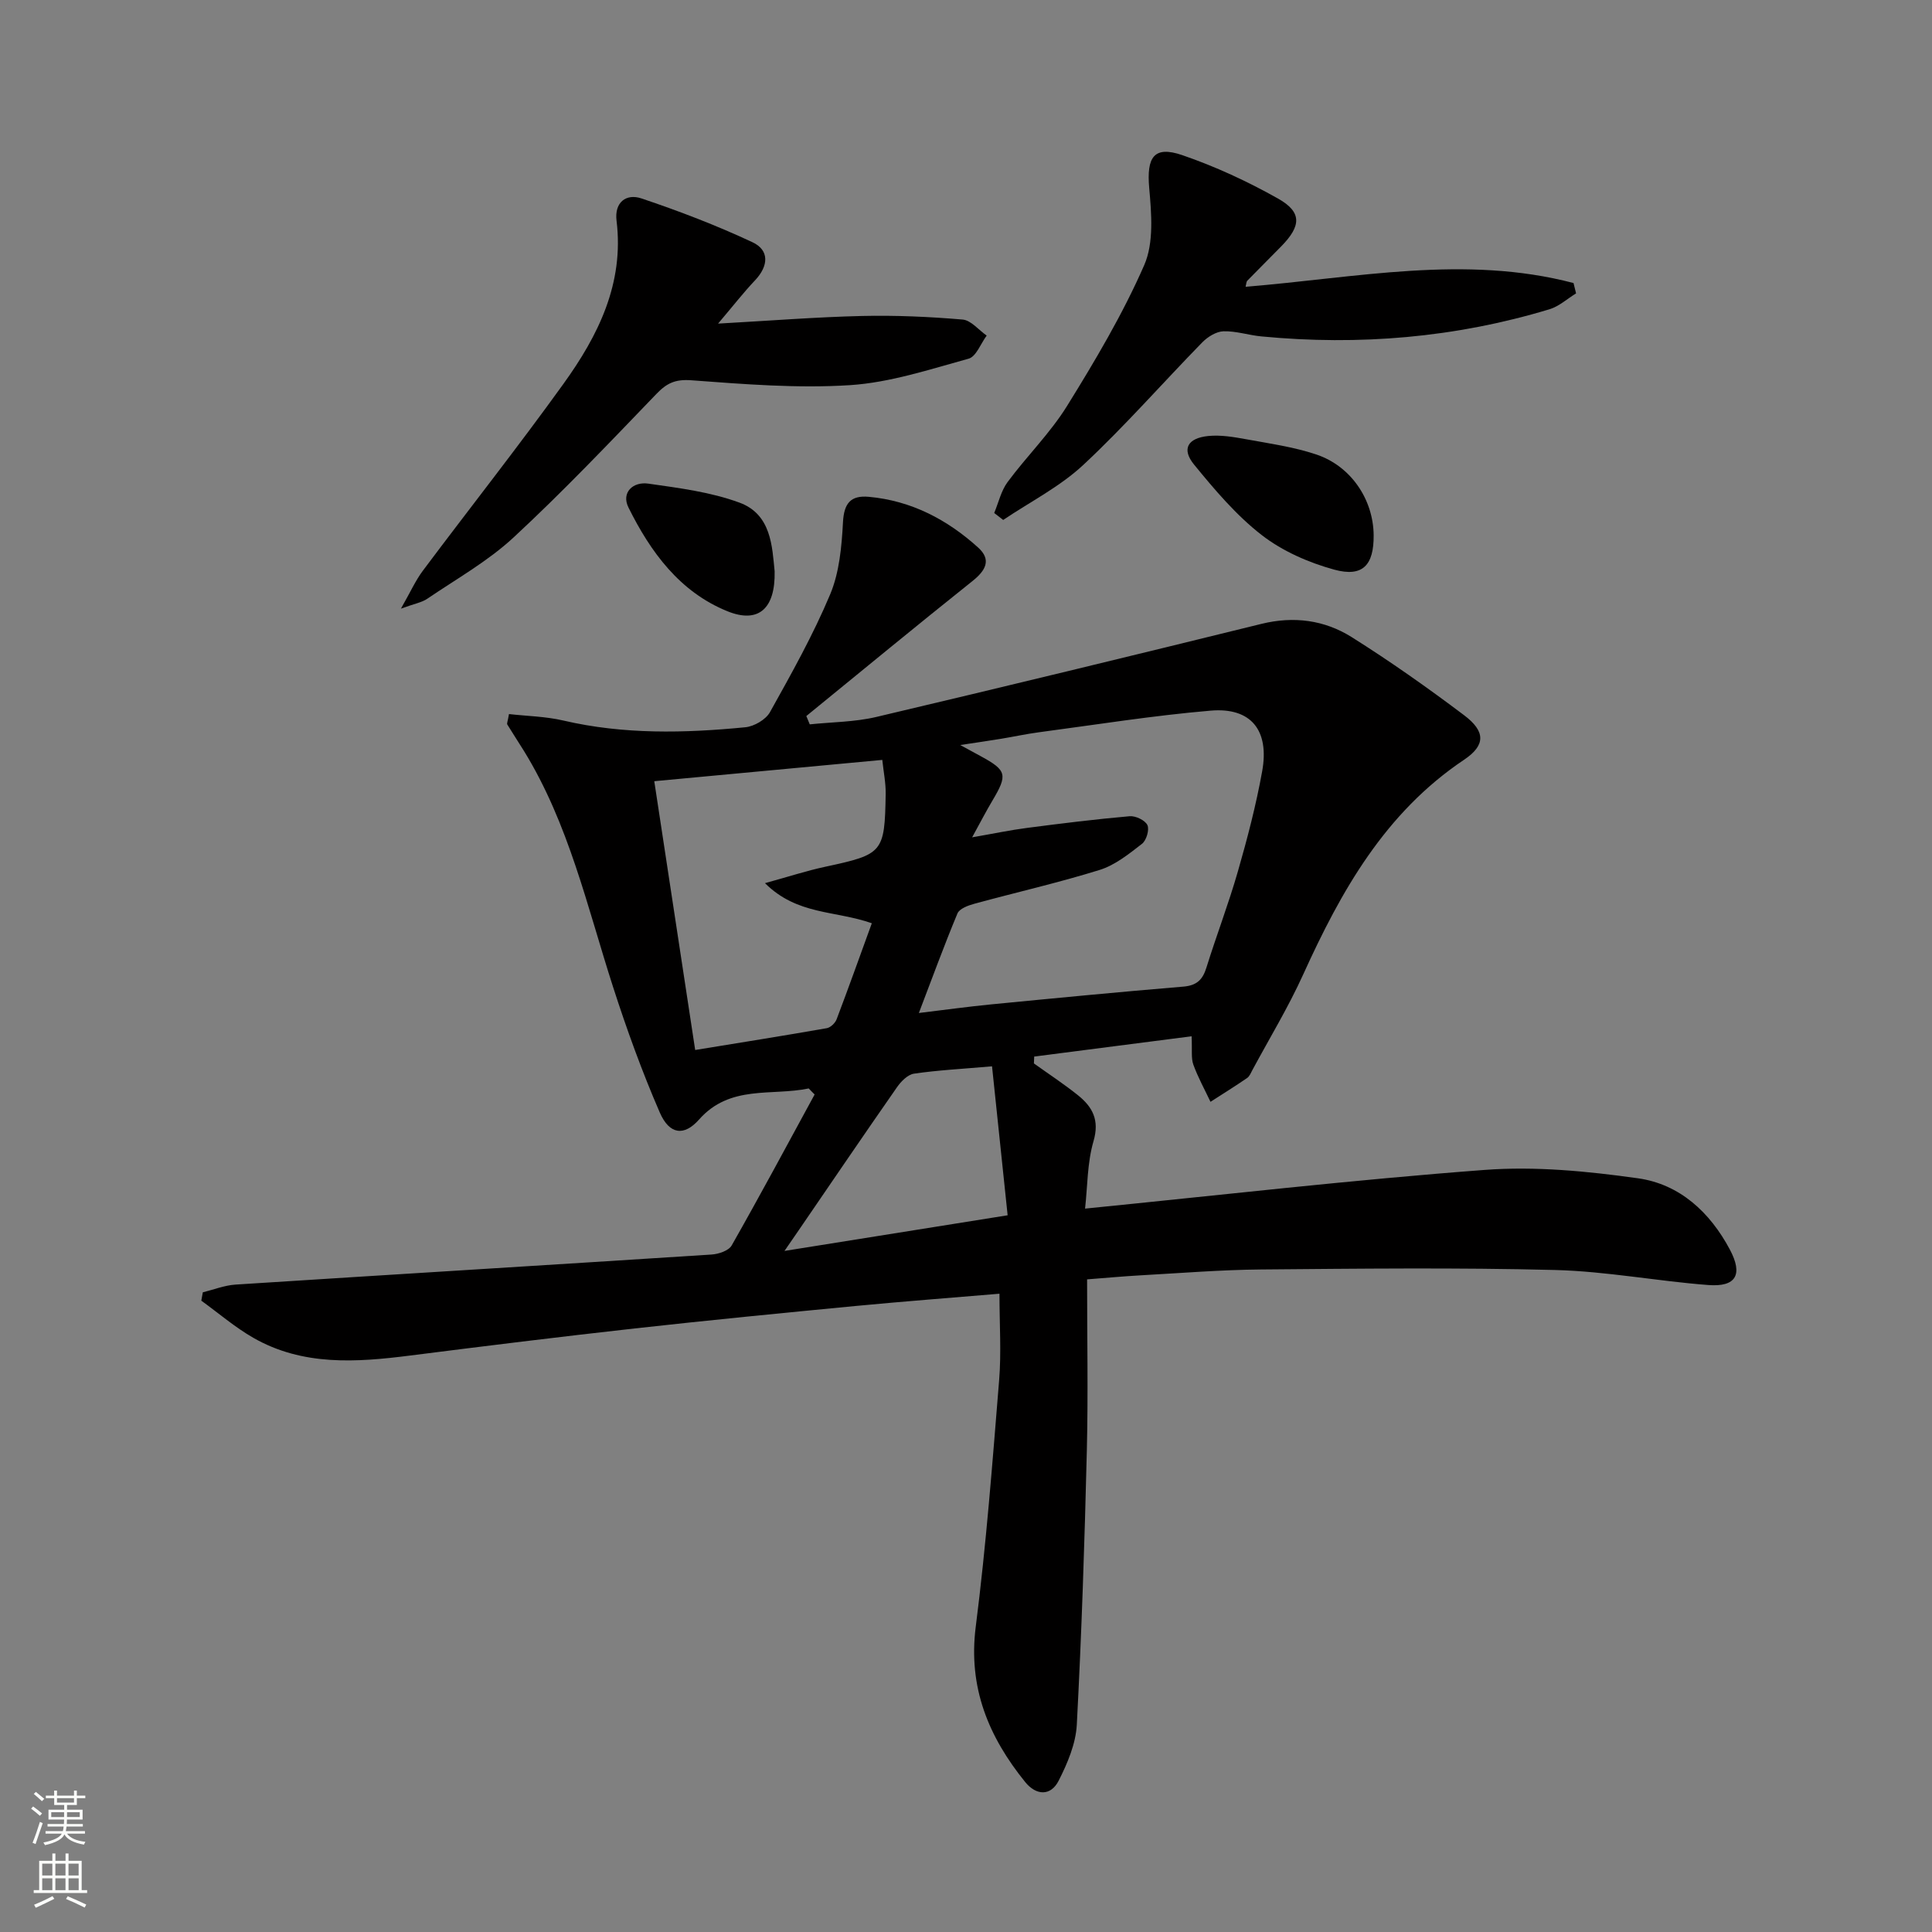
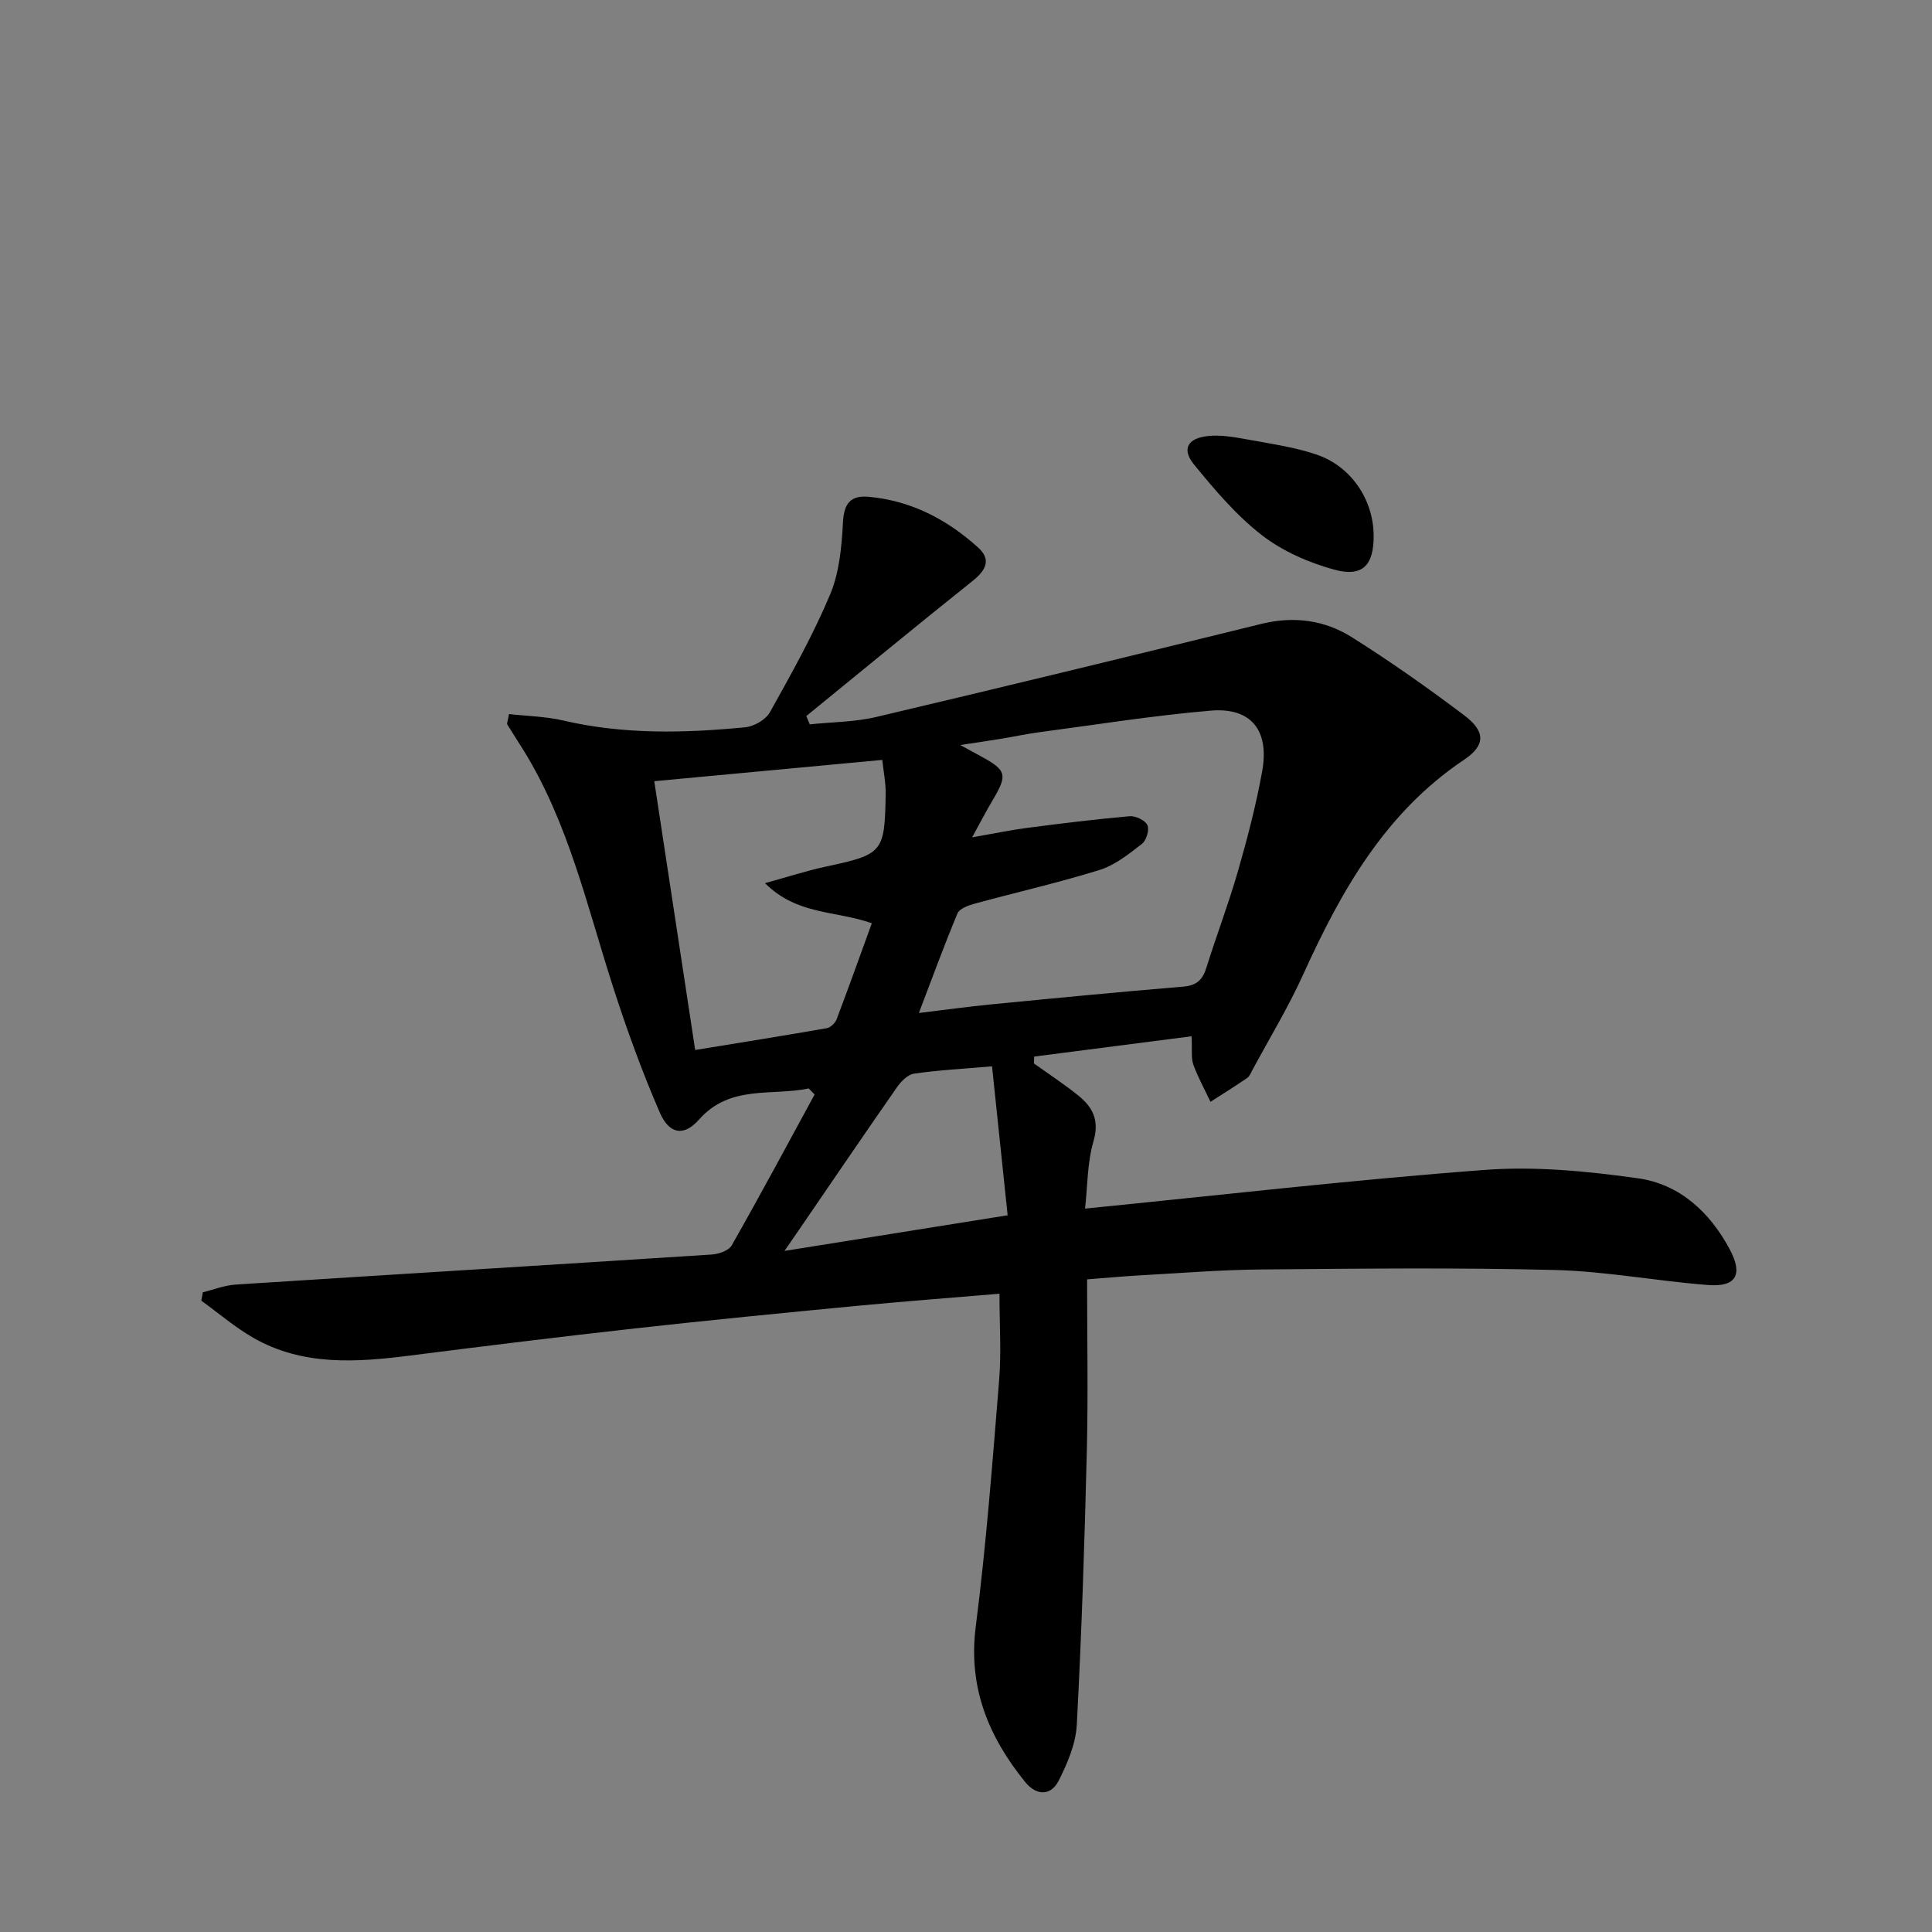
<svg xmlns="http://www.w3.org/2000/svg" enable-background="new 0 0 400 400" viewBox="0 0 400 400">
  <rect x="0" y="0" width="400" height="400" fill="#808080" stroke="none" />
  <g fill="#010000">
    <path d="m167.44 225.35c-7.69 1.61-16.29-.83-22.71 6.44-3.08 3.49-6.13 3.14-8.13-1.46-3.69-8.5-6.86-17.26-9.7-26.08-5.34-16.58-9.15-33.71-18.43-48.79-1.13-1.83-2.32-3.62-3.44-5.46-.13-.21.09-.63.35-2.16 3.7.42 7.57.48 11.26 1.34 12.49 2.91 25.08 2.62 37.68 1.39 1.82-.18 4.23-1.58 5.09-3.12 4.45-7.98 8.94-15.99 12.47-24.4 1.91-4.56 2.38-9.9 2.65-14.93.21-3.94 1.6-5.6 5.35-5.26 8.78.8 16.22 4.7 22.64 10.51 2.79 2.52 1.57 4.74-1.18 6.93-11.55 9.21-22.95 18.62-34.4 27.95.24.57.47 1.15.71 1.72 4.6-.48 9.31-.48 13.77-1.53 26.62-6.28 53.2-12.74 79.77-19.28 6.68-1.64 13.03-.79 18.65 2.74 8 5.03 15.75 10.5 23.3 16.19 4.38 3.3 4.51 6.17-.01 9.2-16.38 10.98-25.47 27.17-33.32 44.47-3.08 6.79-6.98 13.21-10.52 19.79-.31.58-.59 1.31-1.1 1.65-2.48 1.7-5.04 3.29-7.57 4.92-1.21-2.56-2.59-5.05-3.55-7.7-.49-1.34-.22-2.96-.36-5.87-11.02 1.42-21.8 2.81-32.59 4.2-.02.47-.04.95-.06 1.42 3.04 2.18 6.19 4.24 9.11 6.58 3.02 2.42 4.51 5.14 3.23 9.52-1.31 4.48-1.23 9.37-1.75 13.96 28.18-2.81 55.41-5.96 82.72-8.01 10.49-.79 21.27.26 31.74 1.73 8.64 1.21 14.92 7.02 19.04 14.76 2.75 5.17 1.3 7.78-4.46 7.34-10.59-.8-21.12-2.84-31.71-3.11-20.28-.52-40.58-.28-60.87-.11-8.31.07-16.61.75-24.91 1.21-3.61.2-7.22.54-11.13.84 0 12.09.23 23.74-.05 35.37-.46 18.95-1.08 37.91-2.08 56.84-.21 3.94-1.93 7.99-3.76 11.59-1.65 3.24-4.67 3.06-6.92.28-7.58-9.37-11.85-19.58-10.24-32.18 2.16-16.94 3.46-34 4.84-51.03.47-5.73.07-11.53.07-17.9-9.81.83-19.86 1.59-29.9 2.55-15.21 1.46-30.42 2.95-45.61 4.64-15.52 1.73-31.01 3.64-46.5 5.61-11.16 1.42-22.25 2.19-32.49-3.68-3.8-2.18-7.18-5.1-10.75-7.68.1-.58.21-1.15.31-1.73 2.25-.55 4.49-1.45 6.77-1.6 32.84-2.11 65.7-4.1 98.54-6.22 1.47-.09 3.57-.79 4.19-1.89 5.87-10.33 11.49-20.81 17.17-31.25-.41-.39-.81-.82-1.22-1.25zm22.8-15.62c5.22-.63 10.12-1.31 15.04-1.79 13.23-1.29 26.47-2.57 39.71-3.67 2.78-.23 4.01-1.42 4.79-3.95 2.07-6.65 4.58-13.18 6.5-19.87 1.97-6.84 3.78-13.77 5.04-20.77 1.53-8.5-2.32-13.26-10.66-12.55-11.9 1.01-23.72 2.91-35.57 4.48-2.63.35-5.23.92-7.85 1.35-2.41.4-4.84.74-8.43 1.29 2.28 1.25 3.29 1.8 4.31 2.35 5.31 2.89 5.53 3.82 2.37 9.12-1.31 2.2-2.49 4.49-4.22 7.64 4.55-.79 7.94-1.51 11.37-1.95 7.07-.92 14.14-1.8 21.24-2.42 1.23-.11 3.21.84 3.68 1.84.44.96-.21 3.17-1.13 3.88-2.71 2.1-5.57 4.41-8.76 5.4-8.54 2.66-17.3 4.64-25.93 7-1.29.35-3.09 1.01-3.51 2.01-2.79 6.69-5.27 13.5-7.99 20.61zm-46.31 7.66c9.7-1.58 18.49-2.98 27.26-4.52.77-.14 1.72-1.05 2.02-1.83 2.5-6.59 4.87-13.23 7.29-19.89-7.6-2.68-15.43-1.65-22.12-8.3 5-1.38 8.7-2.59 12.49-3.4 11.93-2.57 12.3-2.88 12.5-15.06.04-2.27-.44-4.56-.7-7.06-15.54 1.45-30.84 2.88-47.21 4.41 2.79 18.37 5.58 36.63 8.47 55.65zm61.46 3.38c-6.3.55-11.26.8-16.15 1.52-1.31.19-2.71 1.62-3.55 2.84-6.84 9.81-13.56 19.7-20.31 29.56-.84 1.23-1.69 2.46-2.96 4.3 15.76-2.52 30.42-4.86 46.2-7.38-1.07-10.19-2.11-20.16-3.23-30.84z" />
-     <path d="m148.67 67c10.91-.61 20.34-1.36 29.78-1.58 6.95-.16 13.93.15 20.85.74 1.74.15 3.32 2.16 4.98 3.32-1.23 1.65-2.17 4.35-3.74 4.78-8.09 2.23-16.27 4.94-24.55 5.48-10.9.7-21.95-.2-32.88-1.01-3.31-.24-5.06.59-7.22 2.84-9.69 10.07-19.33 20.22-29.57 29.71-5.31 4.92-11.81 8.57-17.85 12.68-1.14.78-2.64 1.02-5.46 2.05 1.97-3.45 3.02-5.82 4.53-7.84 9.67-12.92 19.68-25.59 29.11-38.69 7.19-9.98 12.6-20.79 11-33.78-.47-3.82 1.99-5.68 5.15-4.62 7.8 2.62 15.54 5.58 22.99 9.07 3.55 1.66 3.33 4.92.55 7.87-2.37 2.5-4.49 5.23-7.67 8.98z" />
-     <path d="m257.89 59.37c22.86-1.85 45.41-6.68 67.89-.77.18.71.35 1.43.53 2.14-1.83 1.12-3.52 2.69-5.51 3.29-19.49 5.89-39.41 7.56-59.65 5.62-2.63-.25-5.25-1.14-7.85-1.06-1.49.05-3.25 1.14-4.37 2.28-8.25 8.44-16.04 17.36-24.65 25.39-4.85 4.52-11.01 7.64-16.58 11.39-.62-.48-1.24-.96-1.86-1.44.9-2.16 1.43-4.6 2.78-6.42 3.96-5.35 8.8-10.1 12.29-15.72 5.84-9.42 11.55-19.04 15.98-29.16 2.03-4.62 1.51-10.69 1.04-16-.56-6.36.96-8.8 6.82-6.8 6.85 2.35 13.53 5.44 19.85 9 4.99 2.81 4.83 5.66.64 9.92-2.33 2.38-4.7 4.73-7.02 7.11-.19.22-.18.63-.33 1.23z" />
    <path d="m284.4 110.82c.05 6.18-2.25 8.73-8.15 7.12-5.29-1.45-10.71-3.82-15.01-7.15-5.28-4.09-9.75-9.38-14.02-14.6-2.62-3.21-1.36-5.48 2.93-5.92 2.57-.26 5.27.2 7.85.67 4.87.89 9.84 1.59 14.51 3.15 7.23 2.42 11.83 9.36 11.89 16.73z" />
-     <path d="m160.38 118.28c.17 7.8-3.39 10.84-9.73 8.29-9.92-4-15.96-12.28-20.53-21.49-1.55-3.11.95-5.41 4.11-4.95 6.36.91 12.89 1.73 18.86 3.93 6.64 2.43 6.77 9.16 7.29 14.22z" />
  </g>
-   <path d="m6.44 374.46.42-.45c.65.47 1.27.95 1.85 1.44l-.45.49c-.65-.56-1.25-1.06-1.82-1.48m.93 7.33-.63-.26c.55-1.36 1.05-2.8 1.52-4.33.19.1.38.19.59.27-.46 1.29-.95 2.73-1.48 4.32m-.38-10.38.44-.42c.43.34 1.01.82 1.74 1.44l-.49.49c-.53-.51-1.09-1.01-1.69-1.51m2.5.35h1.72v-1.04h.59v1.04h3.52v-1.04h.59v1.04h1.75v.53h-1.75v1.42h-2.03v.97h3.22v2.03h-3.24c0 .35-.01.66-.03.93h3.32v.53h-3.37c-.03.27-.08.58-.15.94h3.96v.53h-3.71c.67.92 1.93 1.48 3.79 1.68-.13.24-.23.44-.29.59-2.13-.38-3.48-1.08-4.04-2.12-.43.97-1.77 1.72-4.03 2.23-.09-.19-.2-.37-.33-.55 2.1-.42 3.37-1.03 3.81-1.83h-3.36v-.53h3.58c.08-.29.13-.61.16-.94h-3.33v-.53h3.39c.02-.27.04-.58.04-.93h-3.23v-2.03h3.25v-.97h-2.07v-1.42h-1.73zm1.12 3.44v1h2.65c.01-.3.02-.44.01-.4v-.25-.35zm1.19-2h3.52v-.91h-3.52zm4.71 2h-2.63v.59c0 .15-.01.28-.01.4h2.64z" fill="#fbfcfa" />
-   <path d="m13.56 383.74h.63v1.52h2.72v6.07h1.13v.6h-11.06v-.6h1.13v-6.07h2.73v-1.52h.63v1.52h2.1v-1.52zm-2.69 8.83.38.56c-1.24.63-2.53 1.25-3.85 1.85-.1-.21-.21-.42-.34-.63 1.36-.55 2.63-1.15 3.81-1.78m-2.13-4.27h2.1v-2.45h-2.1zm0 3.04h2.1v-2.46h-2.1zm2.72-3.04h2.1v-2.45h-2.1zm0 3.04h2.1v-2.46h-2.1zm6.07 3.6c-1.41-.71-2.7-1.3-3.86-1.78l.35-.56c1.45.62 2.75 1.19 3.84 1.72zm-1.25-9.09h-2.1v2.45h2.1zm-2.09 5.49h2.1v-2.46h-2.1z" fill="#fbfcfa" />
</svg>